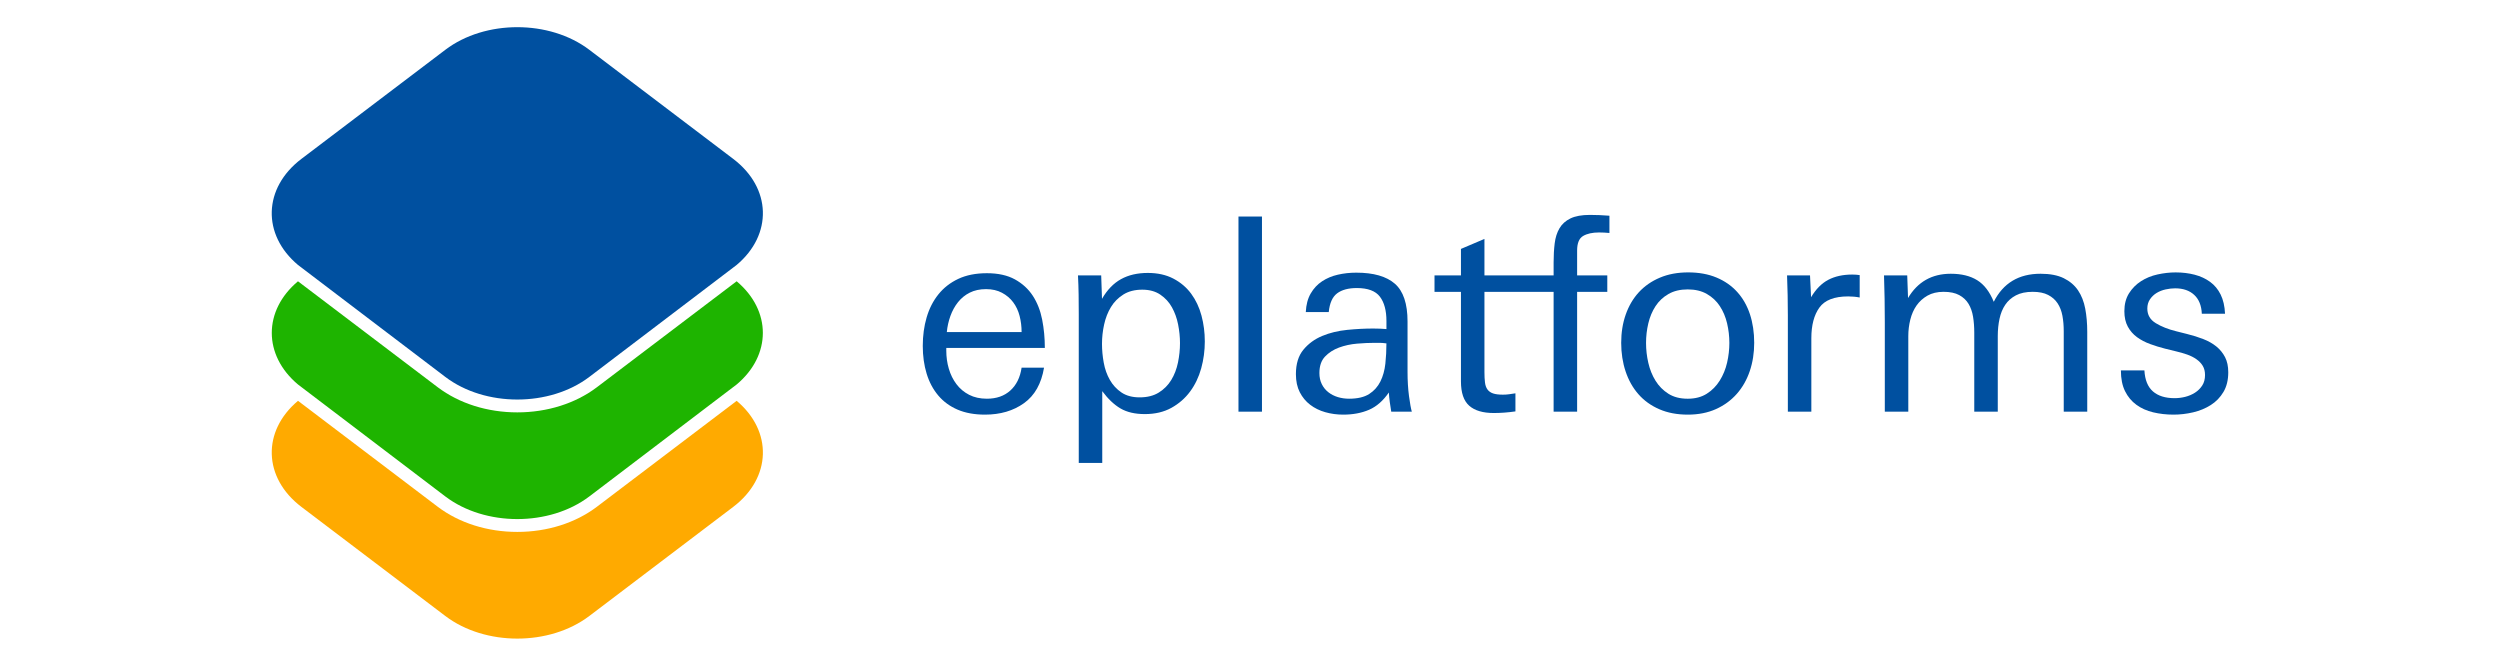
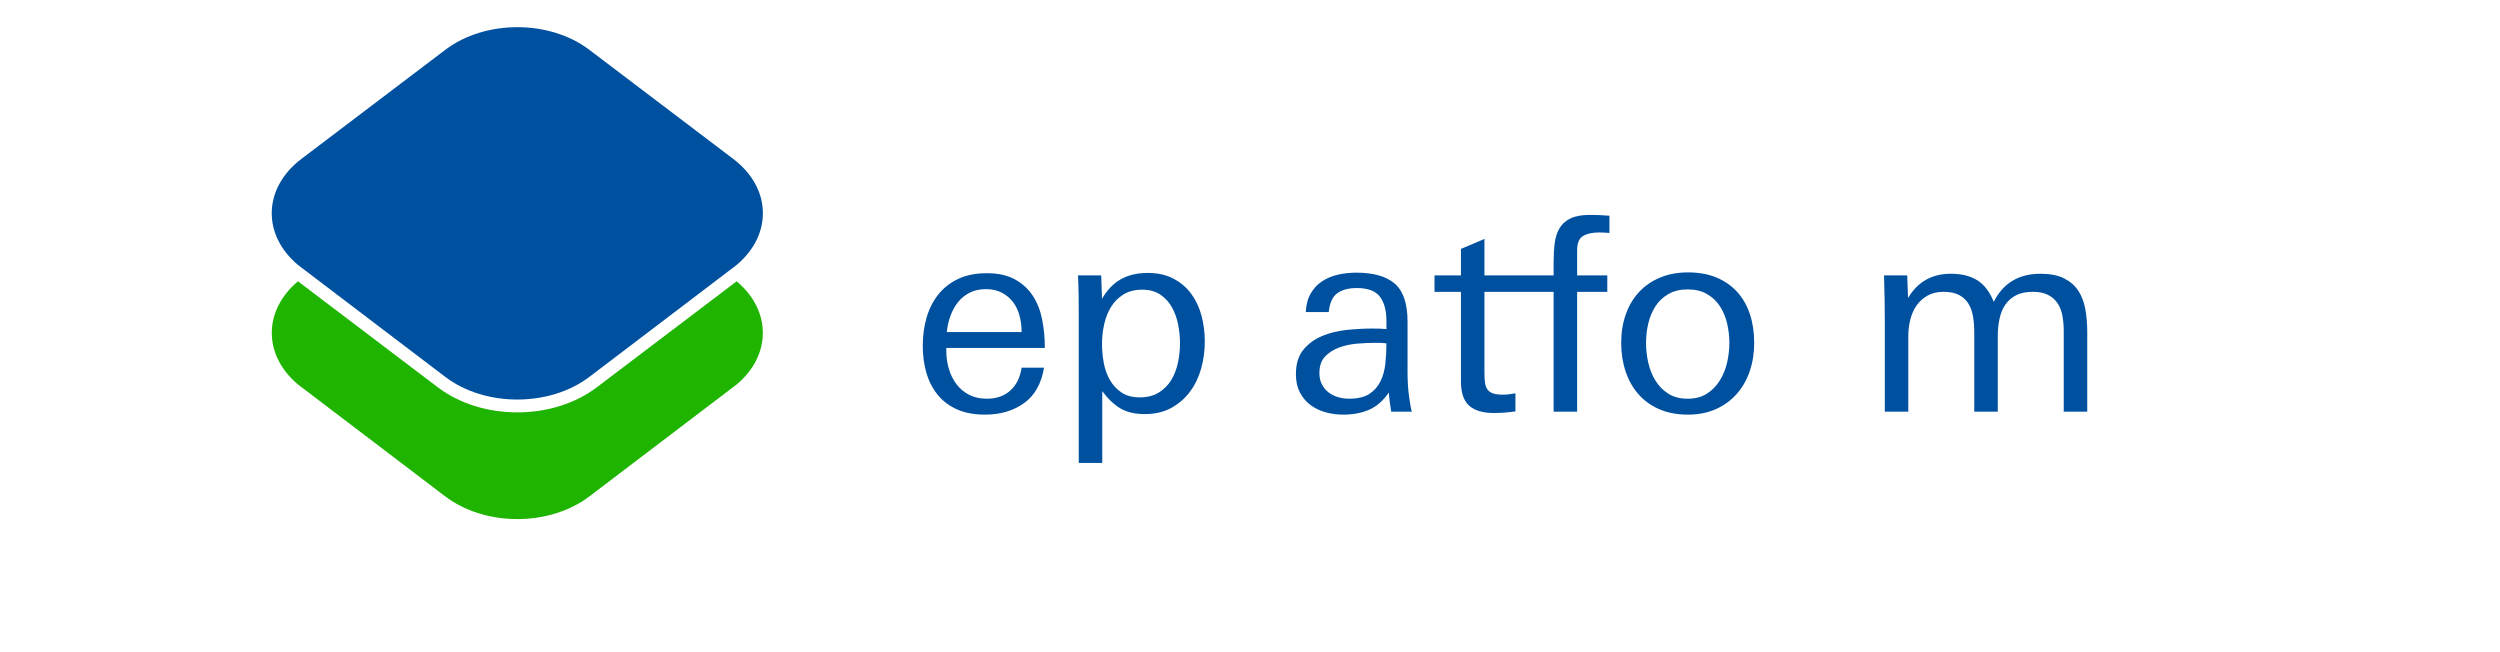
<svg xmlns="http://www.w3.org/2000/svg" width="184" height="48" viewBox="0 0 184 48" fill="none">
  <g clip-path="url(#clip0)">
-     <path d="M38.075 39.149C35.873 39.149 33.793 38.491 32.217 37.297L21.933 29.5C19.276 31.729 19.356 35.163 22.189 37.311L32.779 45.339C34.242 46.447 36.159 47.001 38.075 47.001C39.991 47.001 41.908 46.447 43.37 45.339L53.96 37.311C56.794 35.163 56.874 31.729 54.217 29.5L43.932 37.297C42.357 38.491 40.276 39.149 38.075 39.149Z" fill="#FFAA00" />
    <path d="M54.218 20.703L43.931 28.501C42.356 29.694 40.276 30.351 38.075 30.351C35.873 30.351 33.793 29.694 32.217 28.501L21.931 20.703C19.361 22.86 19.361 26.143 21.932 28.298C22.018 28.369 32.779 36.541 32.779 36.541C34.242 37.649 36.158 38.204 38.075 38.204C39.991 38.204 41.908 37.649 43.37 36.541C43.37 36.541 54.131 28.37 54.217 28.298C56.788 26.143 56.789 22.86 54.218 20.703Z" fill="#1EB400" />
    <path d="M53.96 11.69L43.37 3.663C41.908 2.554 39.991 2 38.075 2C36.158 2 34.241 2.554 32.779 3.663L22.189 11.69C19.356 13.836 19.275 17.271 21.931 19.5C22.017 19.572 32.779 27.744 32.779 27.744C34.241 28.852 36.158 29.406 38.075 29.406C39.991 29.406 41.908 28.852 43.37 27.744C43.37 27.744 54.132 19.573 54.218 19.5C56.874 17.271 56.793 13.836 53.96 11.69Z" fill="#0050A0" />
    <path d="M69.647 25.61V25.809C69.647 26.273 69.709 26.716 69.834 27.14C69.958 27.564 70.144 27.942 70.393 28.272C70.642 28.604 70.954 28.865 71.327 29.057C71.701 29.249 72.136 29.345 72.634 29.345C73.342 29.345 73.918 29.144 74.364 28.739C74.809 28.335 75.084 27.776 75.19 27.061H76.841C76.644 28.24 76.153 29.11 75.367 29.673C74.58 30.236 73.624 30.517 72.497 30.517C71.723 30.517 71.052 30.395 70.482 30.151C69.912 29.907 69.437 29.559 69.057 29.11C68.677 28.66 68.391 28.125 68.201 27.503C68.011 26.882 67.916 26.201 67.916 25.461C67.916 24.708 68.011 24.007 68.201 23.36C68.391 22.712 68.679 22.147 69.066 21.665C69.454 21.182 69.941 20.802 70.531 20.524C71.121 20.247 71.822 20.108 72.634 20.108C73.46 20.108 74.148 20.26 74.698 20.563C75.249 20.867 75.688 21.269 76.015 21.77C76.342 22.272 76.572 22.856 76.703 23.522C76.834 24.189 76.9 24.884 76.9 25.61H69.647V25.61ZM75.19 24.439C75.19 24.031 75.141 23.636 75.043 23.254C74.945 22.872 74.788 22.537 74.571 22.248C74.355 21.958 74.079 21.724 73.745 21.547C73.411 21.369 73.021 21.28 72.576 21.28C72.117 21.28 71.717 21.366 71.377 21.537C71.035 21.708 70.748 21.942 70.511 22.238C70.275 22.534 70.089 22.873 69.951 23.254C69.814 23.636 69.725 24.031 69.686 24.439H75.19Z" fill="#0050A0" />
    <path d="M88.674 25.134C88.674 25.809 88.586 26.468 88.409 27.11C88.231 27.753 87.958 28.322 87.59 28.819C87.222 29.315 86.762 29.716 86.211 30.02C85.659 30.325 85.009 30.477 84.26 30.477C83.537 30.477 82.94 30.338 82.466 30.06C81.993 29.782 81.547 29.358 81.126 28.789V34.073H79.397V23.127C79.397 22.664 79.393 22.191 79.387 21.707C79.38 21.224 79.364 20.743 79.339 20.267H81.048L81.107 21.995C81.488 21.333 81.955 20.85 82.507 20.545C83.058 20.24 83.715 20.088 84.478 20.088C85.2 20.088 85.828 20.227 86.359 20.505C86.891 20.783 87.328 21.154 87.67 21.617C88.011 22.081 88.265 22.617 88.429 23.227C88.592 23.836 88.674 24.471 88.674 25.134ZM86.847 25.253C86.847 24.802 86.8 24.346 86.709 23.882C86.617 23.419 86.466 22.998 86.257 22.621C86.047 22.243 85.762 21.932 85.402 21.687C85.041 21.442 84.599 21.32 84.075 21.32C83.524 21.32 83.059 21.439 82.679 21.677C82.299 21.916 81.994 22.223 81.765 22.601C81.536 22.978 81.369 23.405 81.264 23.882C81.159 24.359 81.107 24.836 81.107 25.312C81.107 25.763 81.149 26.223 81.235 26.693C81.32 27.163 81.471 27.587 81.687 27.964C81.903 28.342 82.188 28.65 82.542 28.888C82.896 29.127 83.341 29.246 83.878 29.246C84.442 29.246 84.913 29.127 85.293 28.888C85.673 28.65 85.978 28.342 86.207 27.964C86.436 27.587 86.6 27.16 86.699 26.683C86.797 26.206 86.847 25.73 86.847 25.253Z" fill="#0050A0" />
-     <path d="M91.152 30.299V15.937H92.881V30.299H91.152Z" fill="#0050A0" />
    <path d="M102.395 30.298C102.356 30.087 102.32 29.851 102.288 29.593C102.255 29.335 102.231 29.1 102.219 28.888C101.799 29.497 101.315 29.921 100.765 30.159C100.214 30.398 99.578 30.517 98.858 30.517C98.399 30.517 97.96 30.457 97.541 30.338C97.122 30.219 96.751 30.037 96.43 29.792C96.109 29.547 95.854 29.239 95.664 28.868C95.474 28.497 95.379 28.054 95.379 27.537C95.379 26.782 95.563 26.183 95.93 25.739C96.296 25.296 96.758 24.958 97.315 24.726C97.872 24.494 98.485 24.346 99.153 24.279C99.822 24.213 100.457 24.18 101.06 24.18C101.243 24.18 101.417 24.183 101.58 24.19C101.745 24.197 101.898 24.207 102.042 24.22V23.624C102.042 22.856 101.882 22.26 101.561 21.836C101.239 21.412 100.673 21.2 99.861 21.2C99.245 21.2 98.763 21.329 98.416 21.587C98.068 21.846 97.862 22.306 97.796 22.968H96.106C96.133 22.425 96.253 21.968 96.47 21.598C96.686 21.227 96.964 20.929 97.305 20.704C97.646 20.478 98.032 20.316 98.465 20.217C98.898 20.117 99.35 20.068 99.821 20.068C101.092 20.068 102.039 20.339 102.662 20.882C103.284 21.425 103.595 22.352 103.595 23.663V27.358C103.595 28.02 103.631 28.62 103.703 29.156C103.775 29.692 103.844 30.073 103.909 30.298H102.395V30.298ZM102.041 25.273C101.832 25.246 101.668 25.233 101.55 25.233C101.432 25.233 101.301 25.233 101.157 25.233C100.777 25.233 100.35 25.253 99.879 25.292C99.408 25.332 98.965 25.429 98.552 25.58C98.139 25.733 97.796 25.955 97.52 26.246C97.245 26.537 97.108 26.941 97.108 27.458C97.108 27.763 97.166 28.034 97.284 28.272C97.402 28.511 97.563 28.709 97.766 28.868C97.969 29.027 98.202 29.146 98.464 29.226C98.726 29.305 99.001 29.345 99.29 29.345C99.918 29.345 100.413 29.229 100.774 28.997C101.134 28.765 101.409 28.457 101.599 28.073C101.789 27.689 101.91 27.252 101.963 26.762C102.015 26.272 102.041 25.776 102.041 25.273Z" fill="#0050A0" />
    <path d="M116.518 17.367C116.813 17.195 117.203 17.109 117.688 17.109C117.819 17.109 117.947 17.112 118.071 17.119C118.196 17.126 118.323 17.136 118.454 17.148V15.877C117.956 15.837 117.478 15.817 117.02 15.817C116.417 15.817 115.938 15.904 115.585 16.076C115.231 16.248 114.962 16.489 114.779 16.801C114.595 17.112 114.477 17.483 114.425 17.913C114.372 18.344 114.346 18.81 114.346 19.314V20.267H109.255V17.585L107.526 18.32V20.267H105.58V21.479H107.526V28.074C107.526 28.908 107.729 29.504 108.135 29.862C108.541 30.22 109.144 30.398 109.943 30.398C110.455 30.398 110.985 30.359 111.536 30.279V28.948C111.365 28.975 111.208 28.998 111.063 29.018C110.919 29.038 110.769 29.047 110.611 29.047C110.309 29.047 110.071 29.018 109.894 28.958C109.717 28.898 109.579 28.802 109.481 28.67C109.383 28.538 109.321 28.366 109.295 28.154C109.268 27.942 109.255 27.683 109.255 27.379V21.479H114.346V30.299H116.076V21.479H118.297V20.267H116.076V18.44C116.076 17.897 116.223 17.54 116.518 17.367Z" fill="#0050A0" />
    <path d="M129.109 25.233C129.109 25.975 129.001 26.667 128.784 27.309C128.567 27.951 128.249 28.511 127.829 28.988C127.409 29.464 126.896 29.838 126.293 30.11C125.688 30.381 124.999 30.517 124.224 30.517C123.436 30.517 122.737 30.385 122.127 30.12C121.516 29.855 121.004 29.488 120.591 29.017C120.177 28.547 119.862 27.988 119.645 27.339C119.428 26.69 119.32 25.988 119.32 25.233C119.32 24.478 119.431 23.783 119.655 23.147C119.878 22.512 120.2 21.965 120.62 21.508C121.041 21.052 121.556 20.694 122.167 20.436C122.778 20.177 123.47 20.048 124.245 20.048C125.033 20.048 125.728 20.174 126.332 20.426C126.936 20.677 127.445 21.032 127.859 21.489C128.272 21.945 128.585 22.492 128.795 23.127C129.004 23.763 129.109 24.465 129.109 25.233ZM127.281 25.243C127.281 24.752 127.225 24.271 127.114 23.799C127.003 23.328 126.826 22.907 126.583 22.535C126.34 22.163 126.023 21.865 125.63 21.639C125.237 21.412 124.765 21.3 124.215 21.3C123.664 21.3 123.193 21.413 122.8 21.639C122.407 21.864 122.088 22.163 121.846 22.535C121.604 22.907 121.427 23.328 121.316 23.799C121.204 24.271 121.149 24.752 121.149 25.243C121.149 25.734 121.204 26.222 121.316 26.707C121.427 27.192 121.604 27.63 121.846 28.021C122.089 28.413 122.403 28.731 122.79 28.977C123.177 29.223 123.652 29.346 124.215 29.346C124.766 29.346 125.234 29.223 125.621 28.977C126.007 28.732 126.325 28.41 126.574 28.011C126.823 27.613 127.003 27.172 127.115 26.687C127.225 26.202 127.281 25.721 127.281 25.243Z" fill="#0050A0" />
-     <path d="M136.461 21.836C136.316 21.823 136.172 21.816 136.028 21.816C135.005 21.816 134.298 22.091 133.905 22.64C133.511 23.19 133.315 23.942 133.315 24.895V30.299H131.586V23.207C131.586 22.227 131.566 21.247 131.527 20.267H133.217L133.295 21.876C133.649 21.28 134.072 20.853 134.563 20.594C135.055 20.336 135.641 20.207 136.323 20.207C136.414 20.207 136.509 20.21 136.607 20.217C136.706 20.224 136.794 20.233 136.873 20.247V21.896C136.742 21.869 136.605 21.849 136.461 21.836Z" fill="#0050A0" />
    <path d="M151.891 30.299V24.379C151.891 23.968 151.859 23.587 151.793 23.236C151.727 22.886 151.609 22.581 151.439 22.323C151.269 22.064 151.036 21.859 150.741 21.707C150.447 21.555 150.069 21.478 149.611 21.478C149.113 21.478 148.7 21.565 148.373 21.737C148.045 21.909 147.783 22.141 147.586 22.432C147.389 22.723 147.249 23.068 147.164 23.465C147.078 23.862 147.036 24.287 147.036 24.736V30.299H145.306V24.478C145.306 24.068 145.277 23.68 145.218 23.316C145.159 22.952 145.048 22.634 144.884 22.362C144.72 22.091 144.491 21.876 144.196 21.717C143.901 21.558 143.518 21.478 143.046 21.478C142.587 21.478 142.194 21.571 141.866 21.756C141.539 21.942 141.27 22.184 141.06 22.482C140.851 22.78 140.697 23.127 140.598 23.524C140.5 23.922 140.451 24.326 140.451 24.736V30.299H138.722V23.703C138.722 22.564 138.702 21.419 138.663 20.267H140.372L140.431 21.935C141.139 20.743 142.187 20.148 143.577 20.148C144.363 20.148 145.011 20.306 145.522 20.624C146.034 20.942 146.44 21.472 146.741 22.213C147.435 20.836 148.582 20.148 150.181 20.148C150.876 20.148 151.446 20.257 151.891 20.475C152.336 20.694 152.687 20.992 152.943 21.369C153.198 21.747 153.375 22.197 153.474 22.72C153.572 23.243 153.621 23.809 153.621 24.418V30.299H151.891Z" fill="#0050A0" />
-     <path d="M164 27.398C164 27.968 163.882 28.451 163.646 28.849C163.41 29.246 163.099 29.567 162.712 29.812C162.326 30.057 161.893 30.236 161.415 30.348C160.937 30.46 160.455 30.517 159.97 30.517C159.446 30.517 158.948 30.46 158.476 30.348C158.005 30.236 157.592 30.05 157.238 29.792C156.884 29.534 156.605 29.2 156.403 28.789C156.199 28.378 156.098 27.869 156.098 27.259H157.828C157.867 27.961 158.076 28.478 158.457 28.809C158.837 29.14 159.368 29.305 160.049 29.305C160.311 29.305 160.573 29.273 160.835 29.207C161.098 29.14 161.336 29.038 161.553 28.9C161.769 28.761 161.946 28.586 162.083 28.375C162.221 28.164 162.29 27.905 162.29 27.601C162.29 27.337 162.234 27.112 162.123 26.927C162.011 26.742 161.858 26.581 161.661 26.442C161.465 26.302 161.235 26.187 160.973 26.094C160.71 26.002 160.436 25.923 160.147 25.857L159.341 25.659C158.974 25.566 158.61 25.454 158.25 25.322C157.889 25.19 157.569 25.021 157.287 24.817C157.004 24.612 156.779 24.354 156.609 24.044C156.439 23.733 156.353 23.353 156.353 22.903C156.353 22.388 156.468 21.949 156.697 21.585C156.926 21.222 157.221 20.925 157.582 20.694C157.942 20.462 158.349 20.297 158.8 20.198C159.252 20.099 159.695 20.049 160.127 20.049C160.625 20.049 161.09 20.106 161.523 20.218C161.955 20.331 162.335 20.506 162.663 20.745C162.99 20.983 163.249 21.295 163.439 21.678C163.629 22.062 163.737 22.532 163.763 23.089H162.054C162.027 22.487 161.84 22.024 161.493 21.703C161.146 21.382 160.678 21.221 160.088 21.221C159.865 21.221 159.632 21.248 159.39 21.301C159.147 21.354 158.929 21.44 158.731 21.559C158.535 21.678 158.371 21.834 158.24 22.026C158.109 22.218 158.043 22.446 158.043 22.711C158.043 23.175 158.25 23.532 158.663 23.784C159.075 24.036 159.577 24.234 160.166 24.38L160.953 24.578C161.386 24.685 161.788 24.81 162.162 24.956C162.535 25.102 162.856 25.284 163.125 25.502C163.393 25.721 163.606 25.982 163.764 26.287C163.921 26.591 164 26.961 164 27.398Z" fill="#0050A0" />
  </g>
  <defs>
    <clipPath id="clip0">
      <rect width="144" height="45" fill="white" transform="translate(20 2)" />
    </clipPath>
  </defs>
</svg>